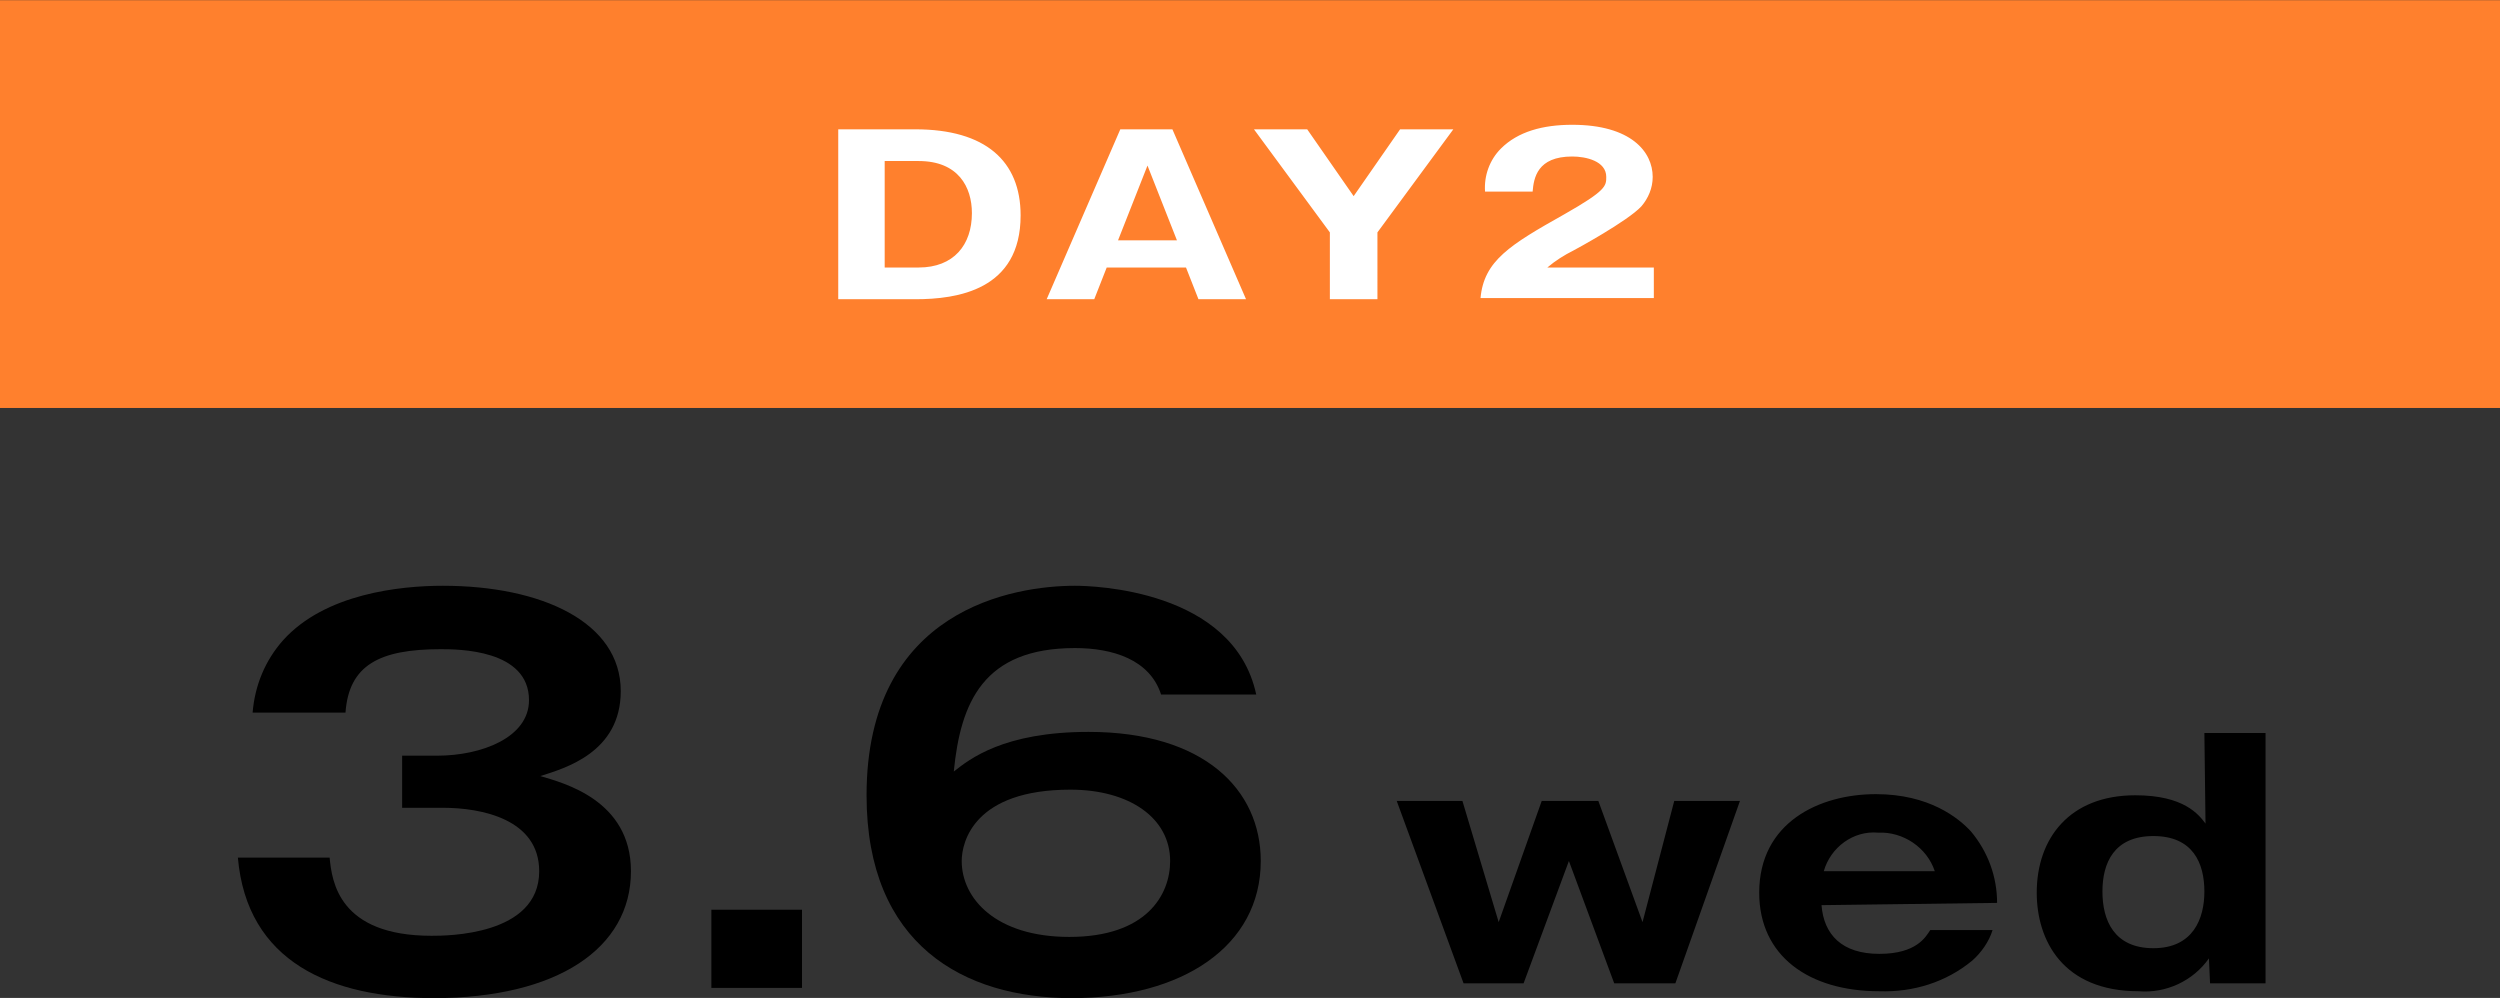
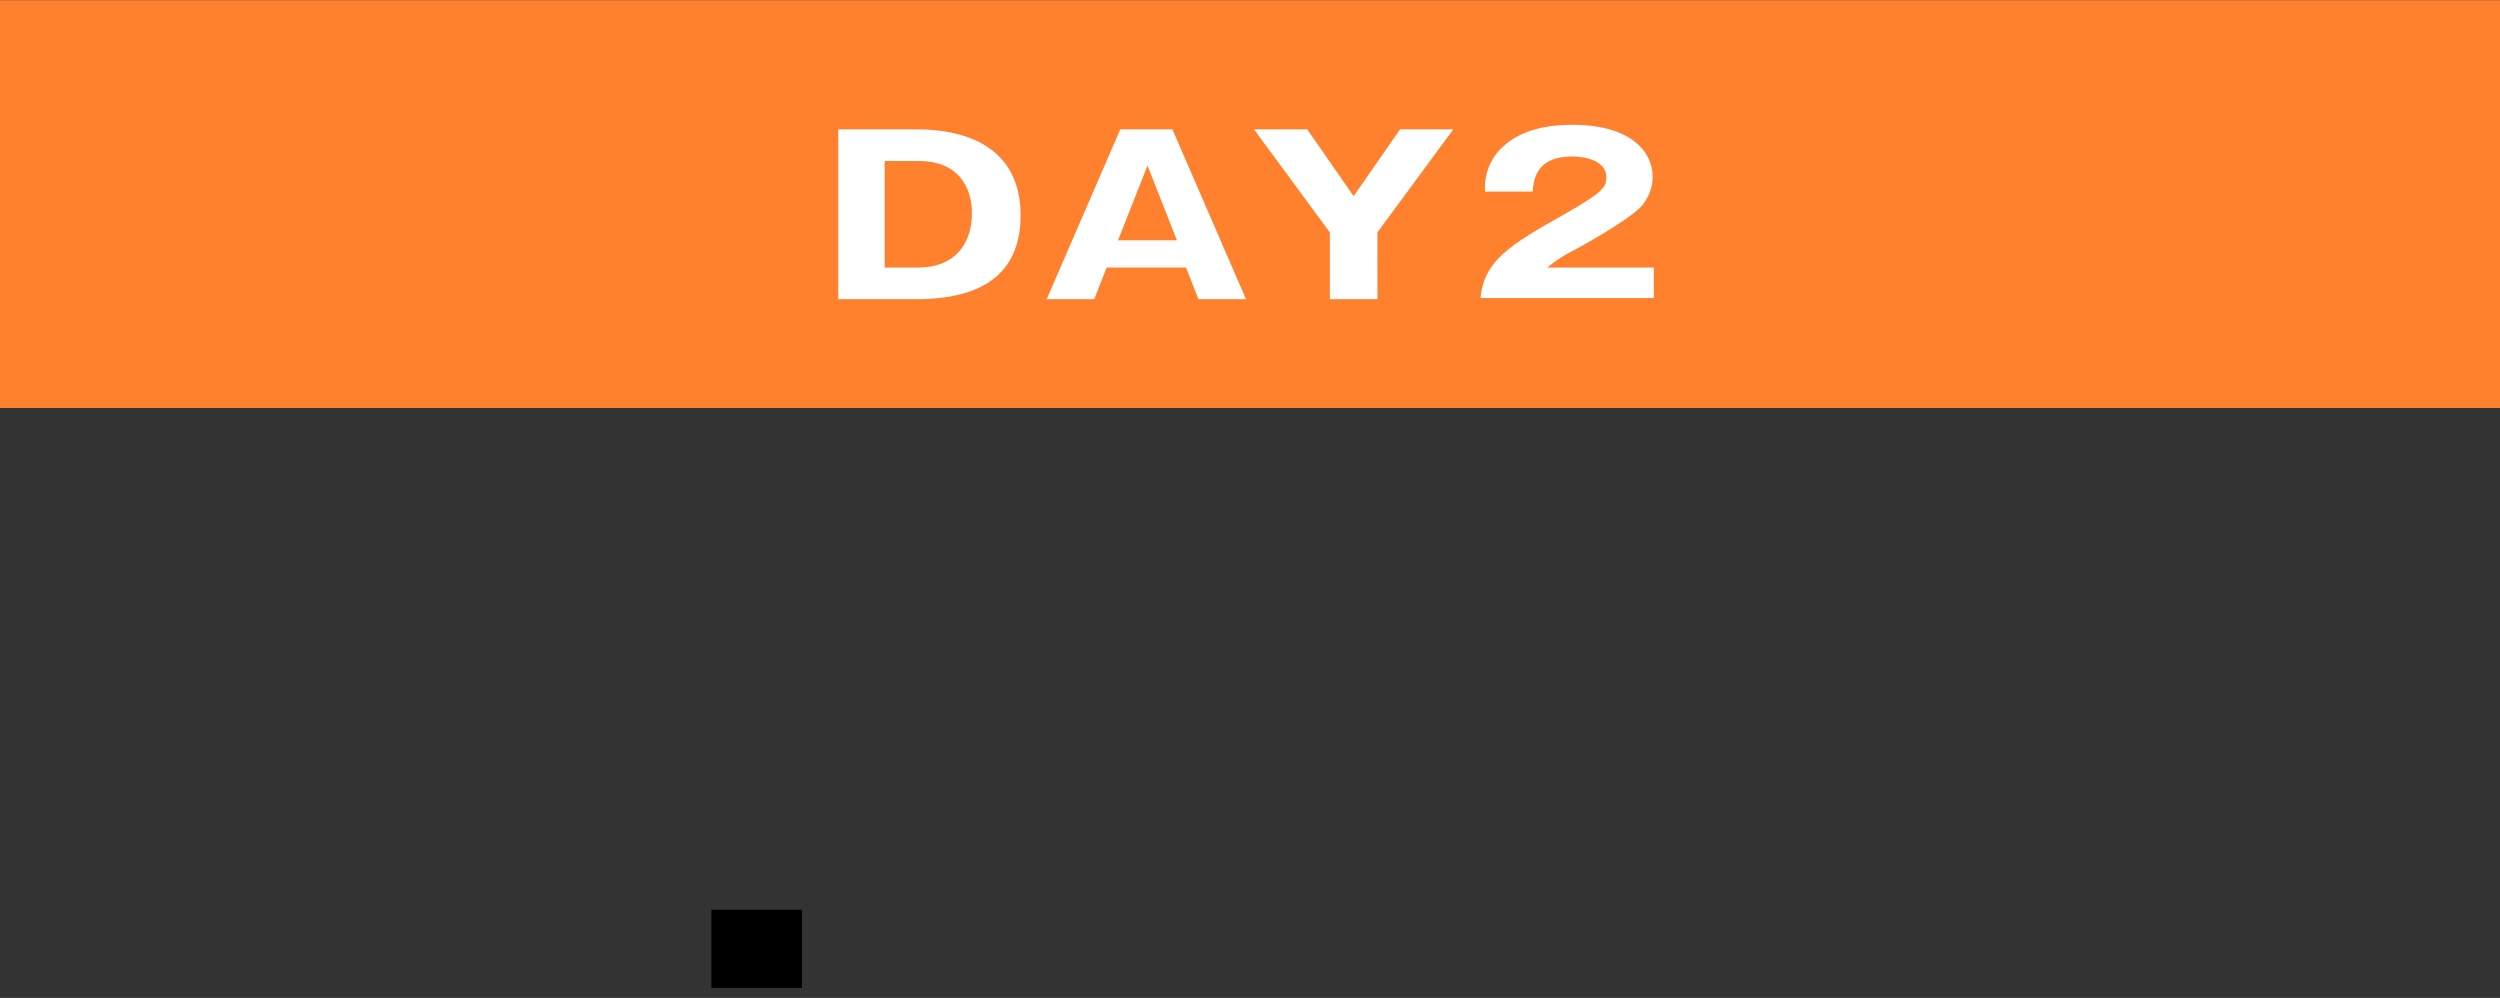
<svg xmlns="http://www.w3.org/2000/svg" xmlns:xlink="http://www.w3.org/1999/xlink" version="1.1" id="レイヤー_1" x="0px" y="0px" viewBox="0 0 220.7 88.1" style="enable-background:new 0 0 220.7 88.1;" xml:space="preserve">
  <rect x="0" y="0" width="220.7" height="88.1" fill="#333333" stroke="none" />
  <style type="text/css">
	.st0{fill:#FF802D;}
	.st1{fill:#FFFFFF;}
	.st2{clip-path:url(#SVGID_00000089559016872347042530000010886893429376795823_);}
</style>
  <g id="Group_86353" transform="translate(-438 -3485.684)">
    <rect id="Rectangle_6767" x="438" y="3485.7" class="st0" width="220.7" height="36" />
    <path id="Path_114218" class="st1" d="M512,3512.1h6.8c3.7,0,9.3-0.8,9.3-7.4c0-4.8-3.1-7.6-9.3-7.6H512V3512.1z M516.1,3499.9h3   c3.5,0,4.7,2.3,4.7,4.6c0,2.8-1.6,4.8-4.7,4.8h-3V3499.9z M542.7,3509.3l1.1,2.8h4.2l-6.5-15h-4.6l-6.5,15h4.2l1.1-2.8H542.7z    M536.7,3506.9l2.6-6.6l2.6,6.6H536.7z M559.6,3506.2l6.7-9.1h-4.7l-4.1,5.9l-4.1-5.9h-4.7l6.7,9.1v5.9h4.2V3506.2z M584.1,3509.3   h-9.5c0.7-0.6,1.5-1.1,2.3-1.5c0.2-0.1,4.8-2.6,6-3.9c0.6-0.7,1-1.6,1-2.6c0-2.2-1.9-4.6-7.1-4.6c-2.6,0-4.8,0.6-6.3,2.1   c-1,1-1.5,2.4-1.4,3.8h4.2c0.1-1.2,0.4-3.1,3.5-3.1c1.2,0,3,0.4,3,1.8c0,0.8,0,1.2-3.7,3.3c-4.8,2.7-7.1,4.1-7.4,7.4h15.3V3509.3z" />
    <g id="Group_87001" transform="translate(-530.297 1180.291)">
      <g id="Group_87025">
-         <path id="Path_115555" d="M1104.4,2376.1l-3.8,10.7l-3.2-10.7h-5.8l5.9,16.1h5.3l4-10.8l4,10.8h5.4l5.7-16.1h-5.8l-2.8,10.7     l-3.9-10.7H1104.4z M1144.6,2385.1c0-2.3-0.8-4.5-2.3-6.3c-1.1-1.2-3.7-3.3-8.4-3.3c-5,0-10.3,2.5-10.3,8.7     c0,5.6,4.4,8.7,10.6,8.7c3,0.1,5.9-0.8,8.2-2.7c0.8-0.7,1.5-1.7,1.8-2.7h-5.5c-0.4,0.6-1.2,2.1-4.5,2.1c-3.3,0-4.9-1.7-5.1-4.3     L1144.6,2385.1z M1129.3,2382.3c0.6-2.1,2.6-3.6,4.8-3.4c2.2-0.1,4.3,1.3,5,3.4H1129.3z M1163,2378.1c-0.6-0.8-1.9-2.5-6.2-2.5     c-5.8,0-8.7,3.8-8.7,8.6c0,4.2,2.3,8.7,9,8.7c2.4,0.2,4.8-0.9,6.2-2.9l0.1,2.2h4.9v-22.1h-5.4L1163,2378.1z M1158.4,2379.2     c3.5,0,4.5,2.4,4.5,4.9c0,2.4-1,5-4.5,5c-3.5,0-4.5-2.5-4.5-5S1154.9,2379.2,1158.4,2379.2z" />
        <g id="Group_87024">
          <g id="Group_87027" transform="translate(989.297 2357.104)">
            <g>
              <defs>
                <rect id="SVGID_1_" y="0" width="90.4" height="36.4" />
              </defs>
              <clipPath id="SVGID_00000021109700530186486900000006427449866521420196_">
                <use xlink:href="#SVGID_1_" style="overflow:visible;" />
              </clipPath>
              <g id="Group_87026" style="clip-path:url(#SVGID_00000021109700530186486900000006427449866521420196_);">
-                 <path id="Path_115563" d="M8.1,24c0.2,2.1,0.8,6.9,9,6.9c1.3,0,9.5,0,9.5-5.7c0-4.6-5.1-5.6-8.5-5.6h-3.6V15h3.1         c3.9,0,8.1-1.6,8.1-4.9c0-4.5-6.3-4.5-7.8-4.5c-5.4,0-8.1,1.4-8.4,5.6H1.3C1.5,8.8,2.4,6.6,4,4.8C7.7,0.7,14.3,0,18.1,0         c8.7,0,15.7,3.2,15.7,9.3c0,5.4-4.9,6.8-7.1,7.5c2,0.6,8,2.1,8,8.4c0,6.8-6.5,11.2-17.4,11.2C8.2,36.4,0.8,33.2,0,24H8.1z" />
                <rect id="Rectangle_7116" x="41.8" y="28.6" width="8" height="6.9" />
-                 <path id="Path_115564" d="M81.5,9.6c-1-3.1-4.3-4.1-7.6-4.1c-8.1,0-10.1,4.8-10.7,10.9c1.4-1.1,4.4-3.5,11.9-3.5         c10.2,0,15.2,5.1,15.2,11.4c0,7.5-6.9,12.1-16.7,12.1c-9.5,0-18.1-4.7-18.1-17.9C55.5,2,68.6,0,73.9,0c1.5,0,14,0.3,16,9.6         H81.5z M63.9,24.3c0,3.3,3,6.7,9.5,6.7c6.8,0,8.9-3.7,8.9-6.7c0-3.8-3.6-6.3-8.8-6.3C65,18,63.9,22.6,63.9,24.3" />
              </g>
            </g>
          </g>
        </g>
      </g>
    </g>
  </g>
</svg>